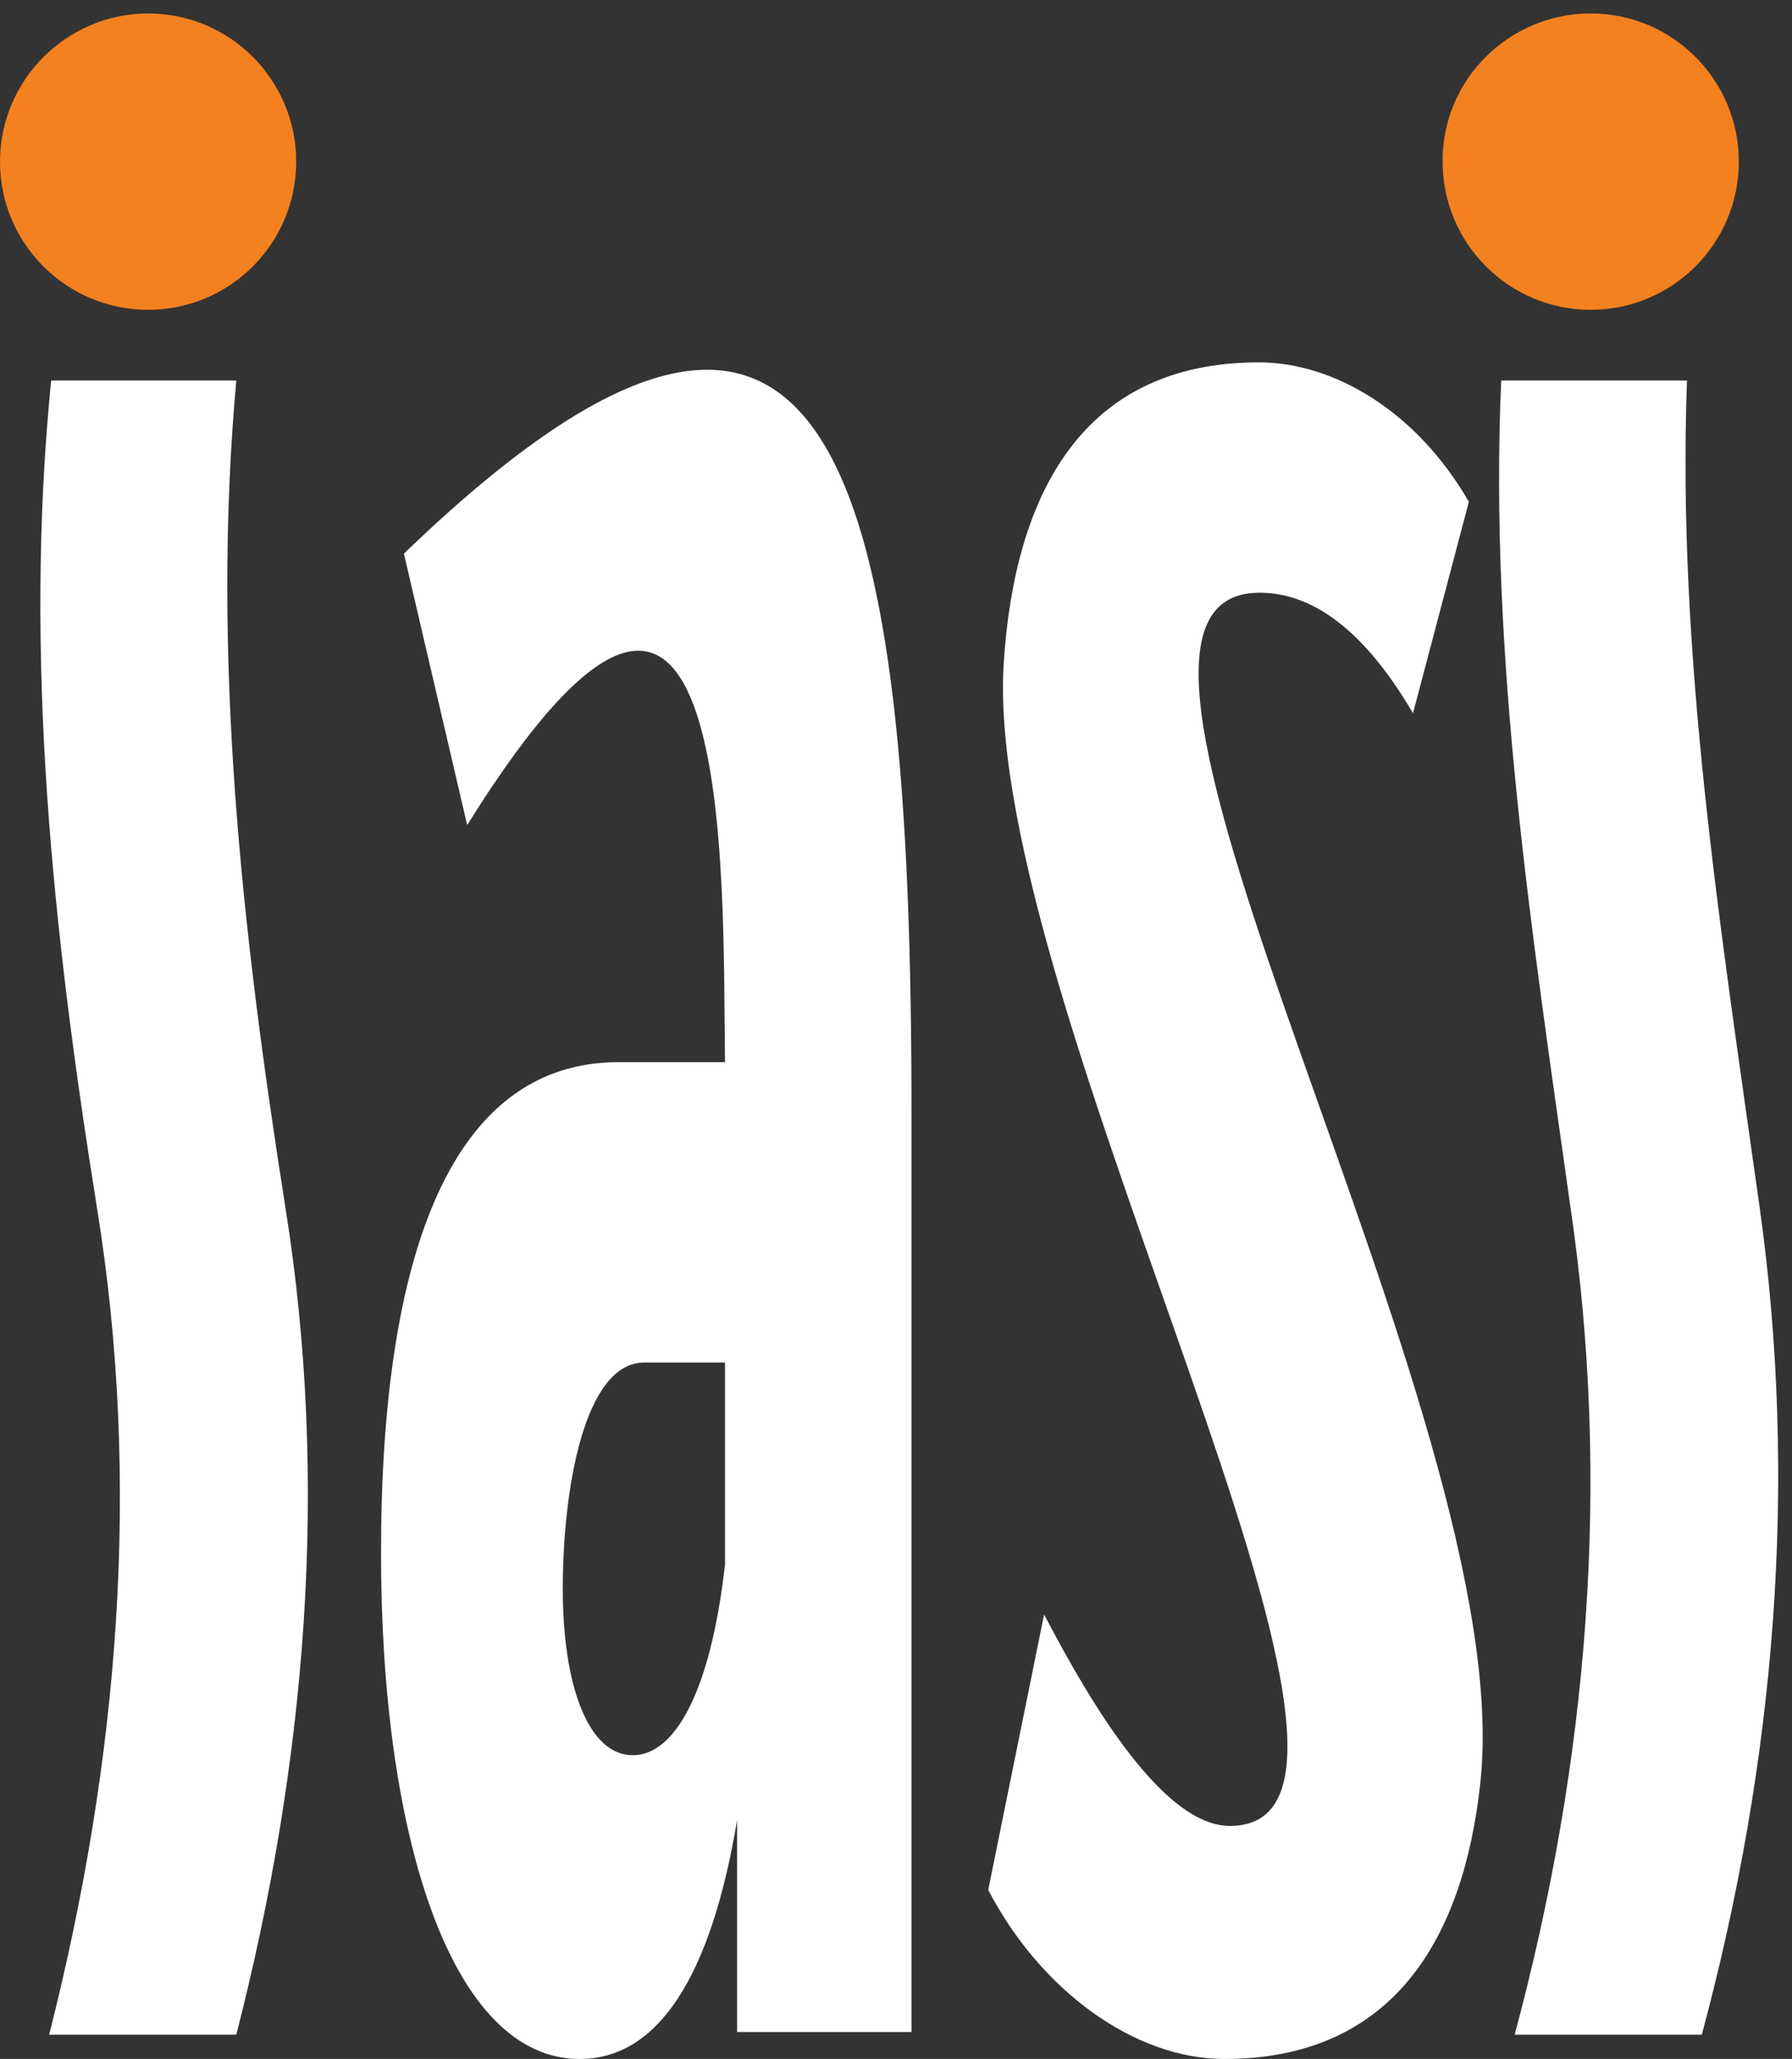
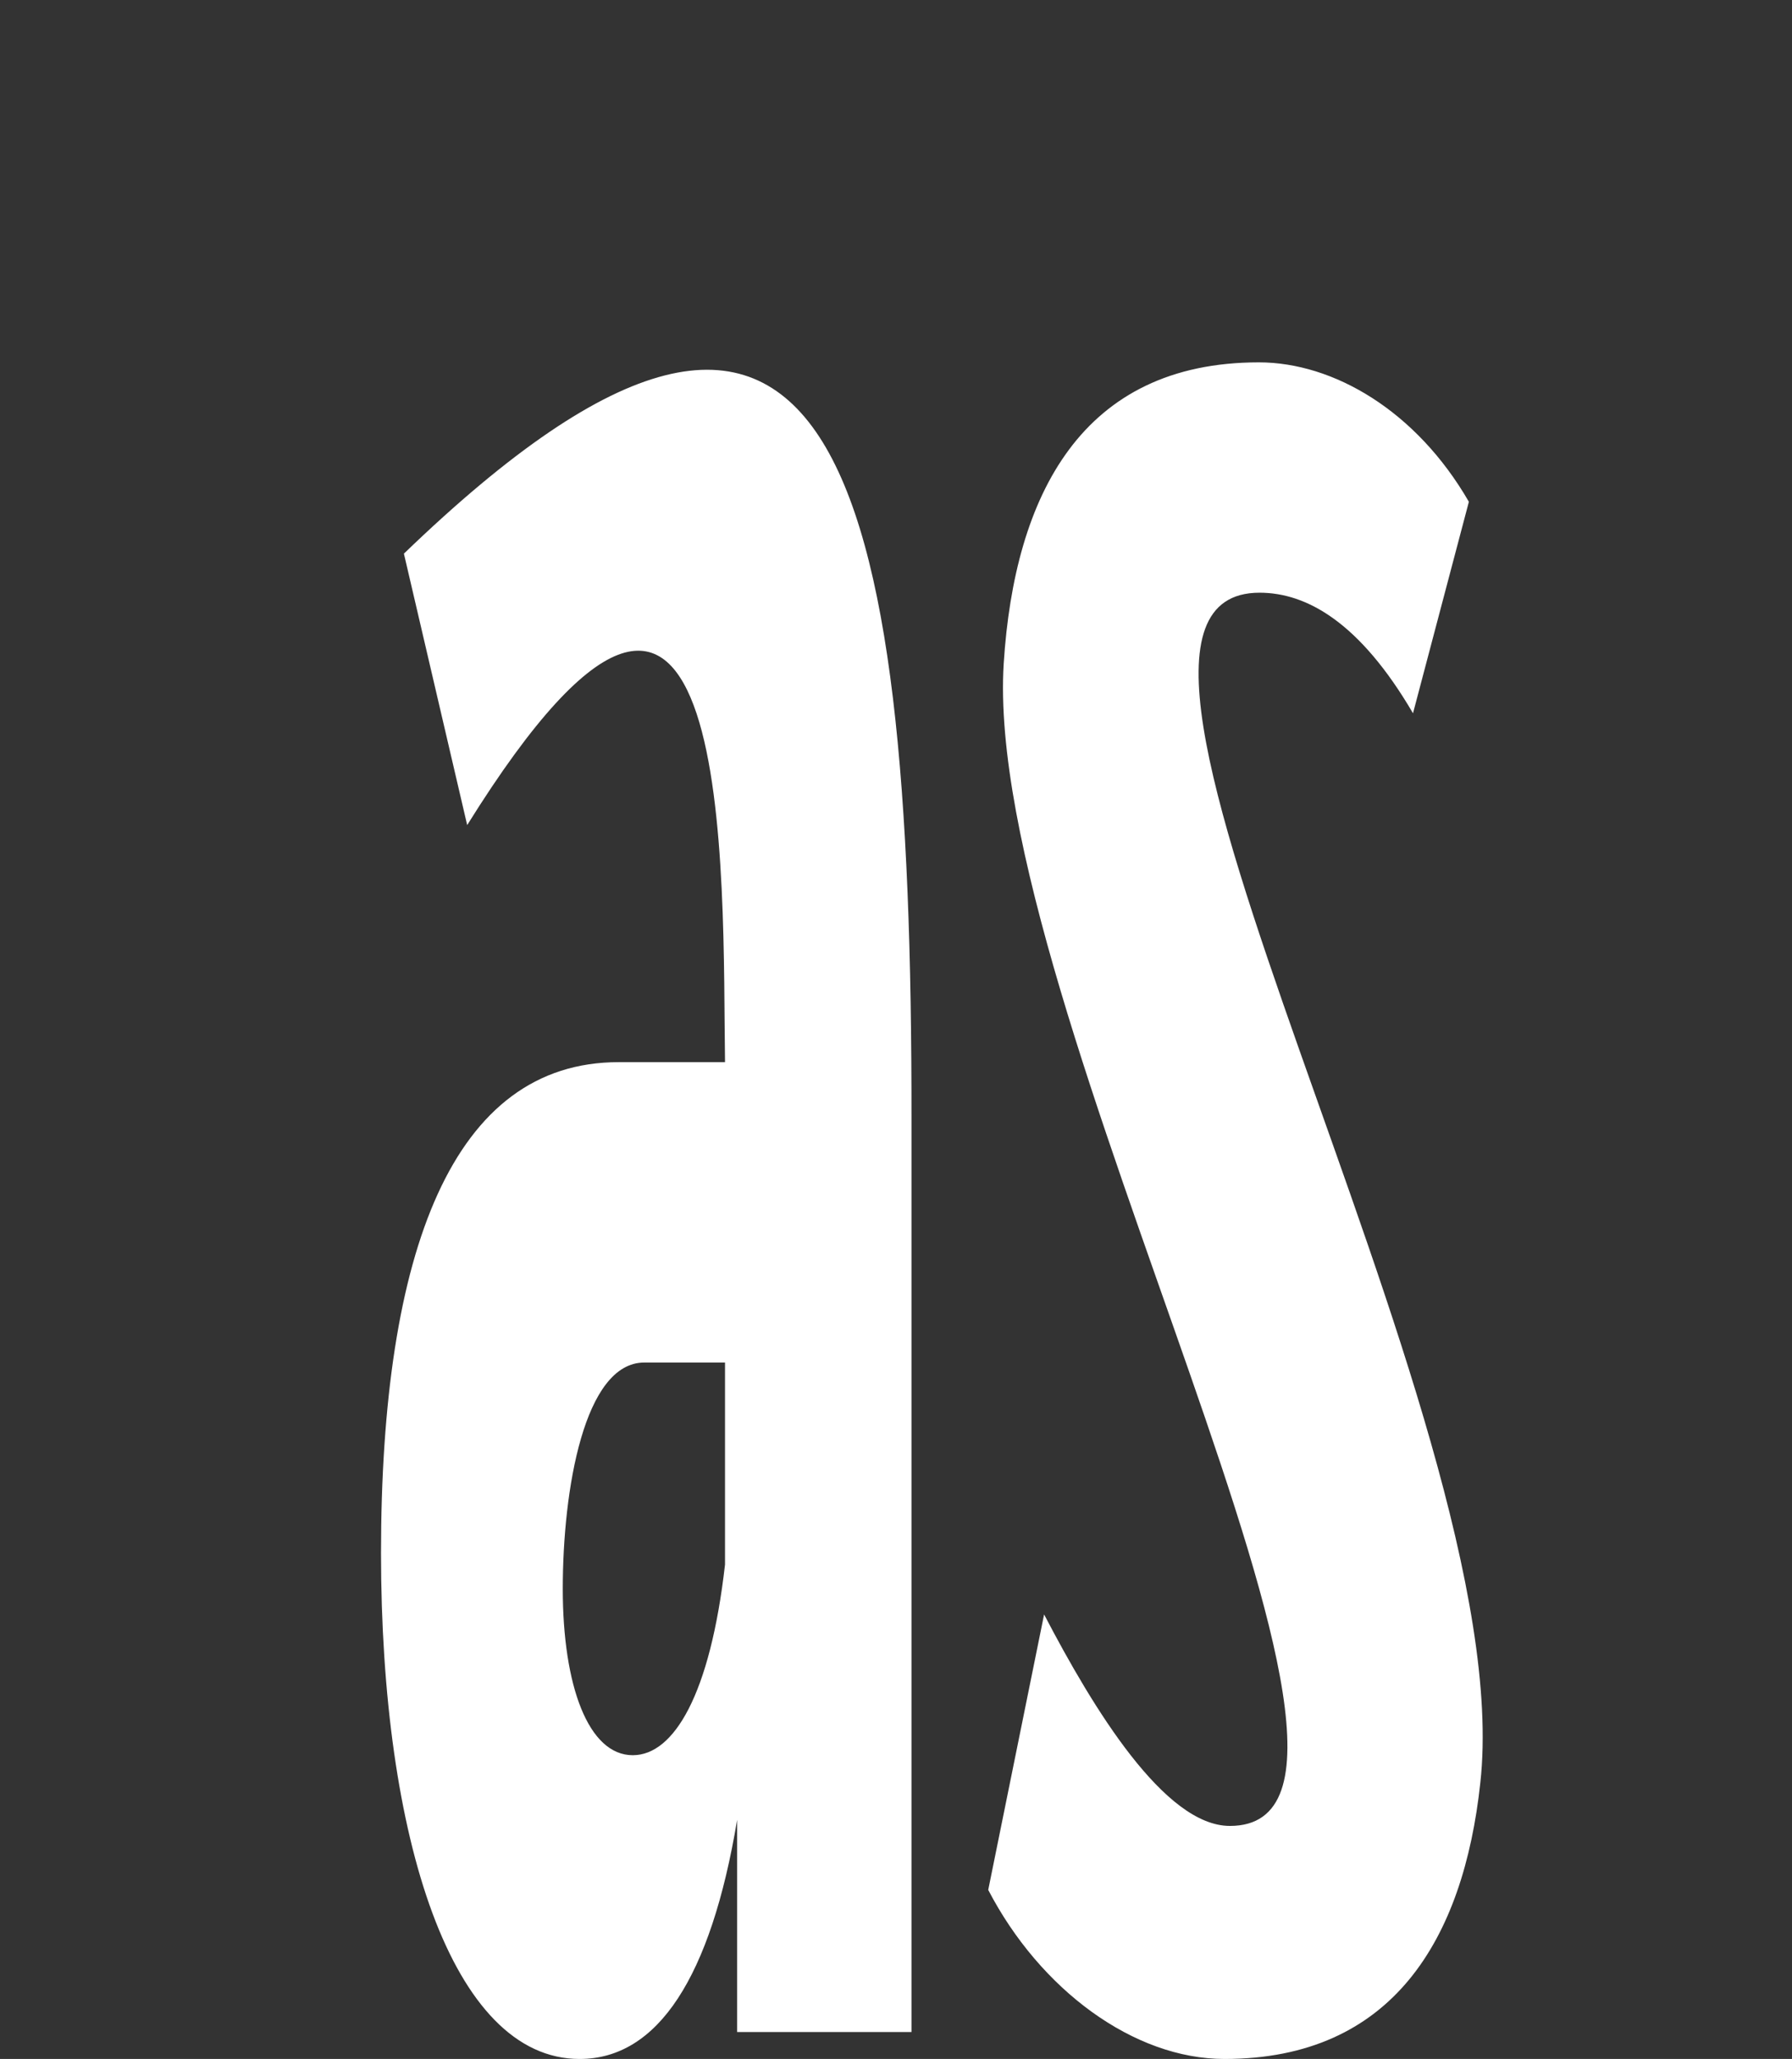
<svg xmlns="http://www.w3.org/2000/svg" id="Layer_1" x="0px" y="0px" viewBox="0 0 266.2 305.7" style="enable-background:new 0 0 266.2 305.7;" xml:space="preserve">
  <rect x="0" y="0" width="266.2" height="305.7" fill="#333333" stroke="none" />
  <style type="text/css">	.st0{fill-rule:evenodd;clip-rule:evenodd;fill:#FFFFFF;}	.st1{fill-rule:evenodd;clip-rule:evenodd;fill:#F48120;}</style>
  <path class="st0" d="M181.9,305.7c25,0,35.5-17.8,38-41c6-54.4-66.7-176.7-32.8-176.7c7,0,14.9,4.4,22.8,17.9l8.3-31.4 C210.4,61,198.1,53.8,187,53.8c-26.3,0-36.3,19.7-37.9,44.7c-3.2,51,65.7,172.6,33.6,172.6c-9.7,0-20.3-17.4-27.6-31.4l-8.3,40.9 C154.5,295.4,168.4,305.7,181.9,305.7 M94,260.6c-6.6,0-10.4-10.3-10.4-24.7c0-14.8,3.2-33.6,12.1-33.6h12v30 C105.5,251.6,100.1,260.6,94,260.6z M60,82.2l9.4,40.3c40.2-64.5,37.9,8.6,38.3,35.2H91.9c-24.6,0-35.3,27.9-35.3,72.9 c0,42.3,10.5,75.1,29.5,75.1c11.6,0,19.5-12.1,23.4-35.5v31.5h25.9V166.3C135.5,69.5,123.9,20.6,60,82.2z" />
-   <path class="st0" d="M225,302.1c9.2,0,18.5,0,27.8,0c11-40.9,14.3-82.1,8.6-122.8c-5.8-41.3-12.3-81.9-10.8-122.8 c-9.2,0-18.4,0-27.6,0c-1.8,41,4.5,81.6,10.3,122.8C239.3,220,236,261.2,225,302.1 M7.3,302.1c9.2,0,18.5,0,27.8,0 c10.5-40.9,13.8-82.1,7.3-122.8c-6.5-41.2-11-81.9-7.3-122.8c-9.2,0-18.4,0-27.5,0c-4.1,41,0.2,81.6,6.8,122.8 C21,220,17.7,261.2,7.3,302.1z" />
-   <path class="st1" d="M22,2c12.2,0,22,9.9,22,22c0,12.2-9.9,22-22,22S0,36.2,0,24C0,11.9,9.9,2,22,2" />
-   <path class="st1" d="M236.3,2c12.2,0,22,9.9,22,22c0,12.2-9.9,22-22,22c-12.2,0-22-9.9-22-22C214.2,11.9,224.1,2,236.3,2" />
</svg>